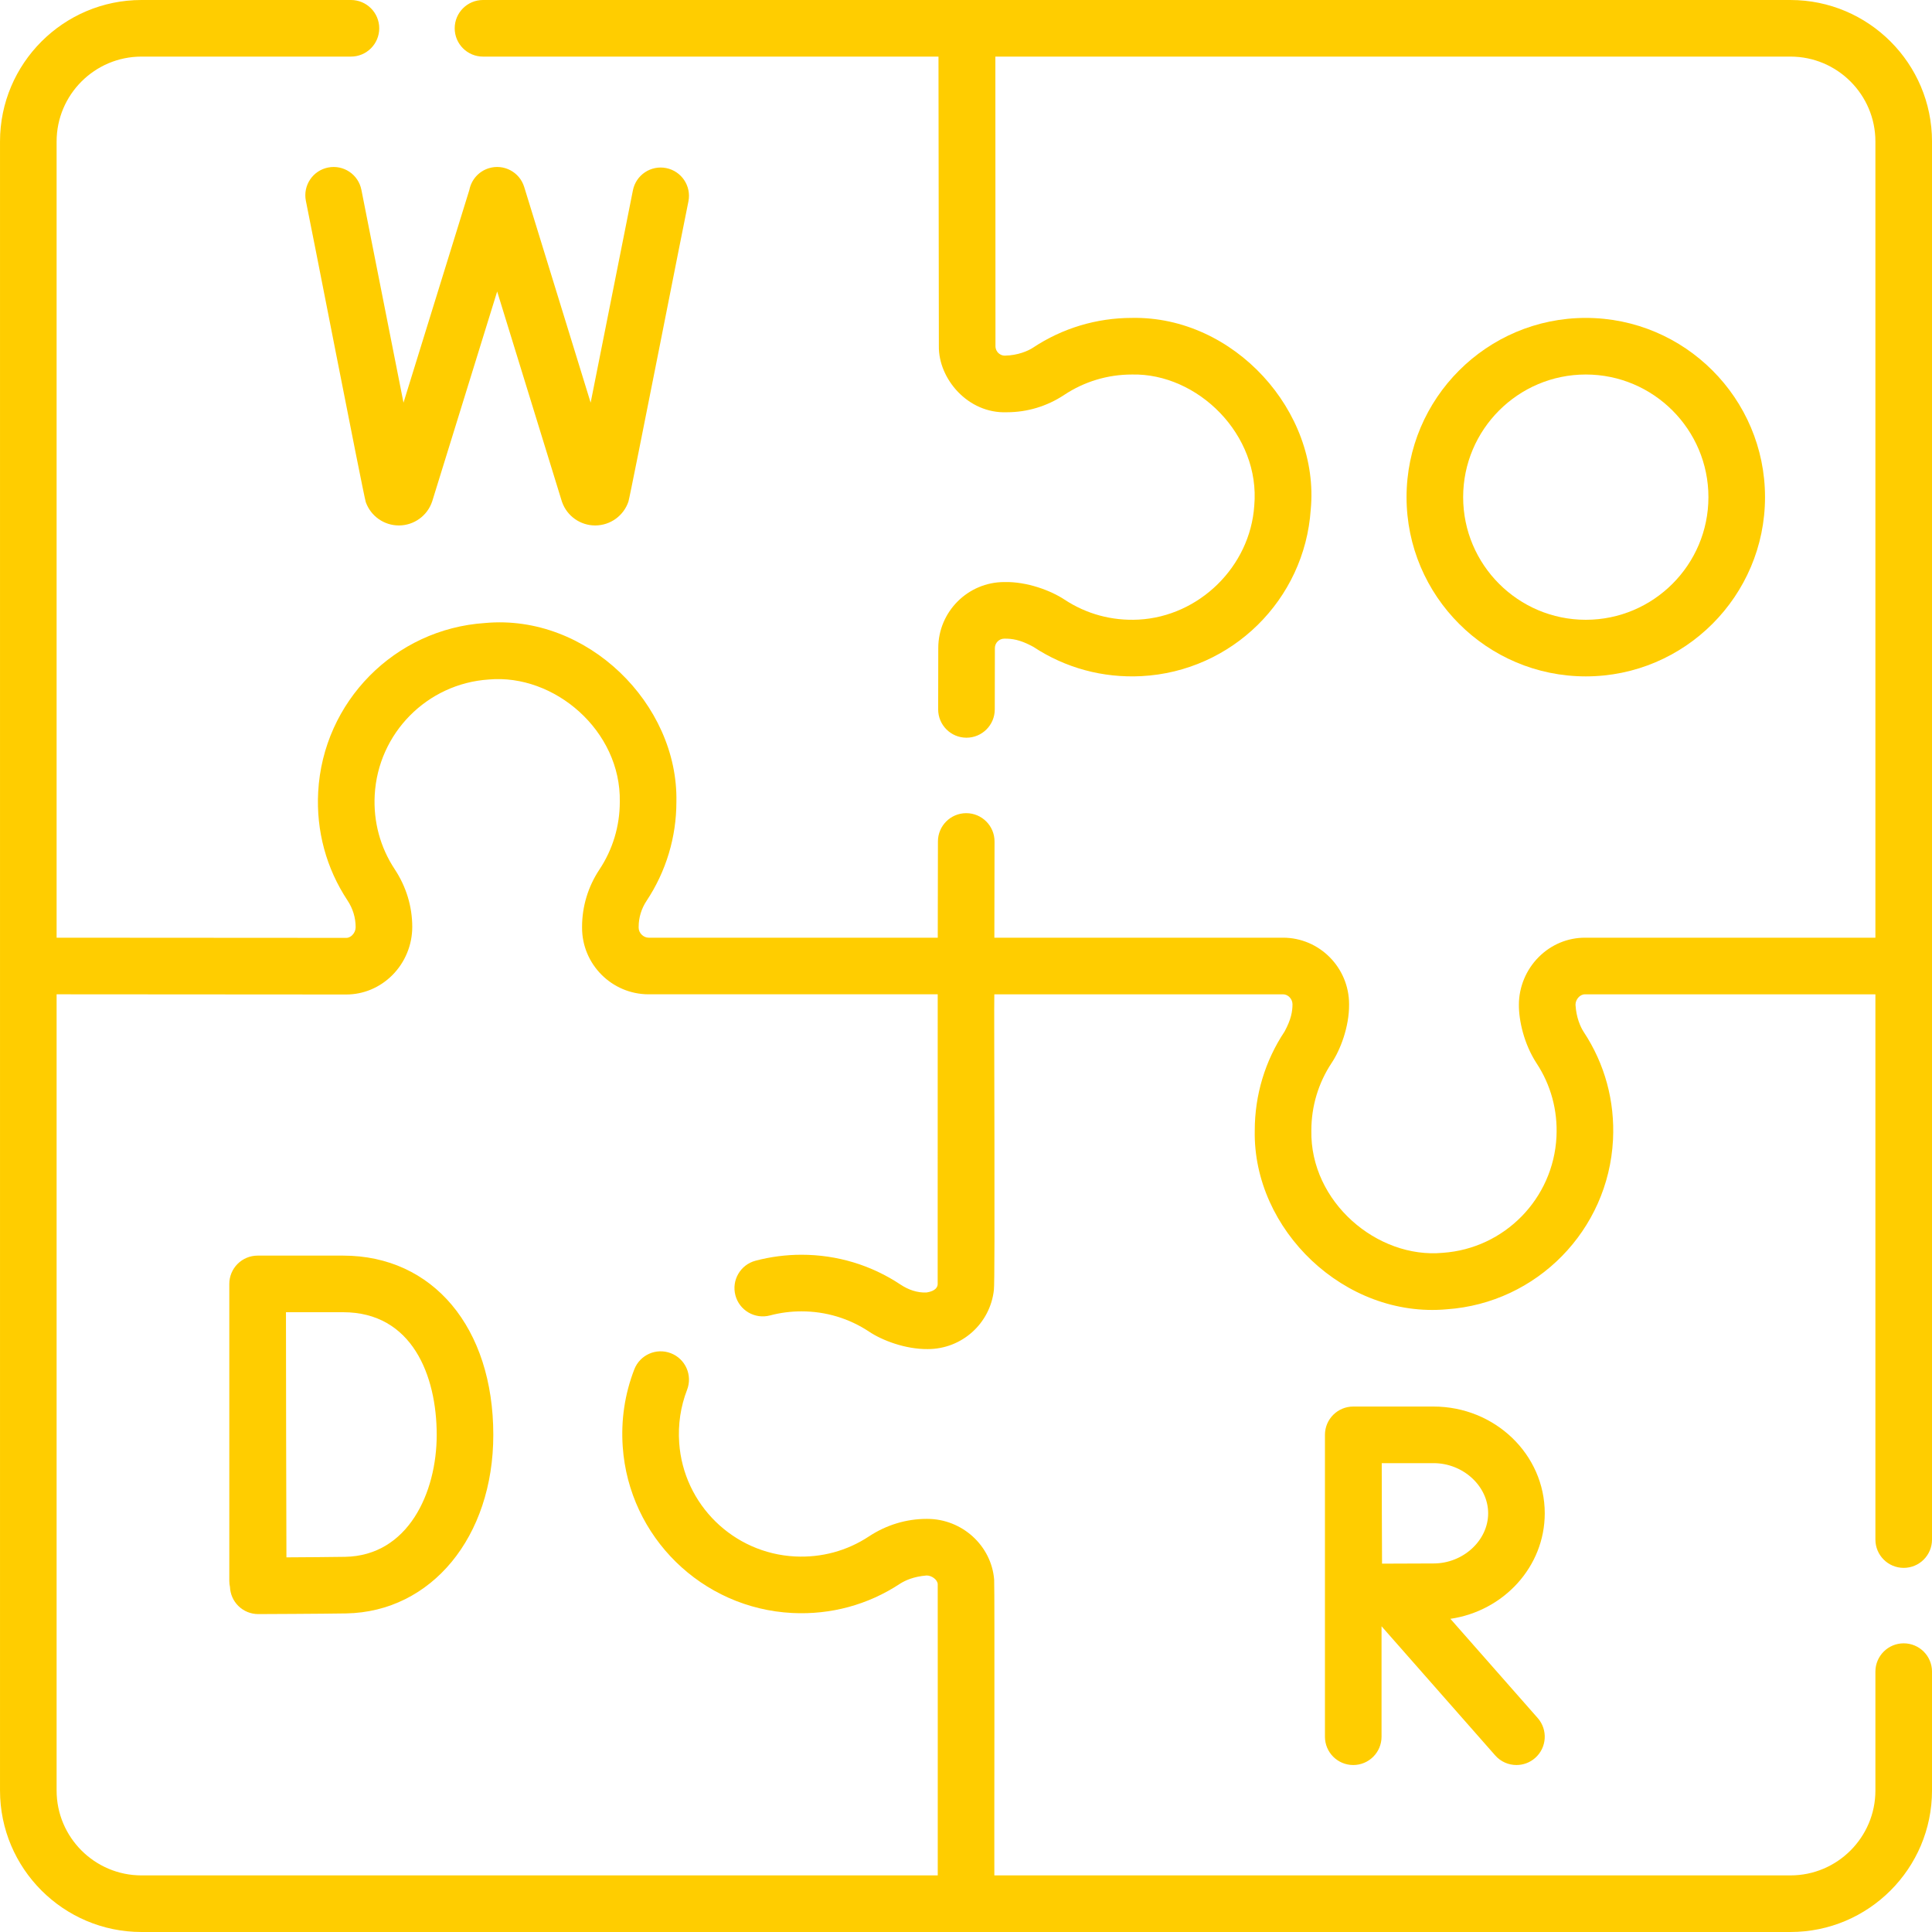
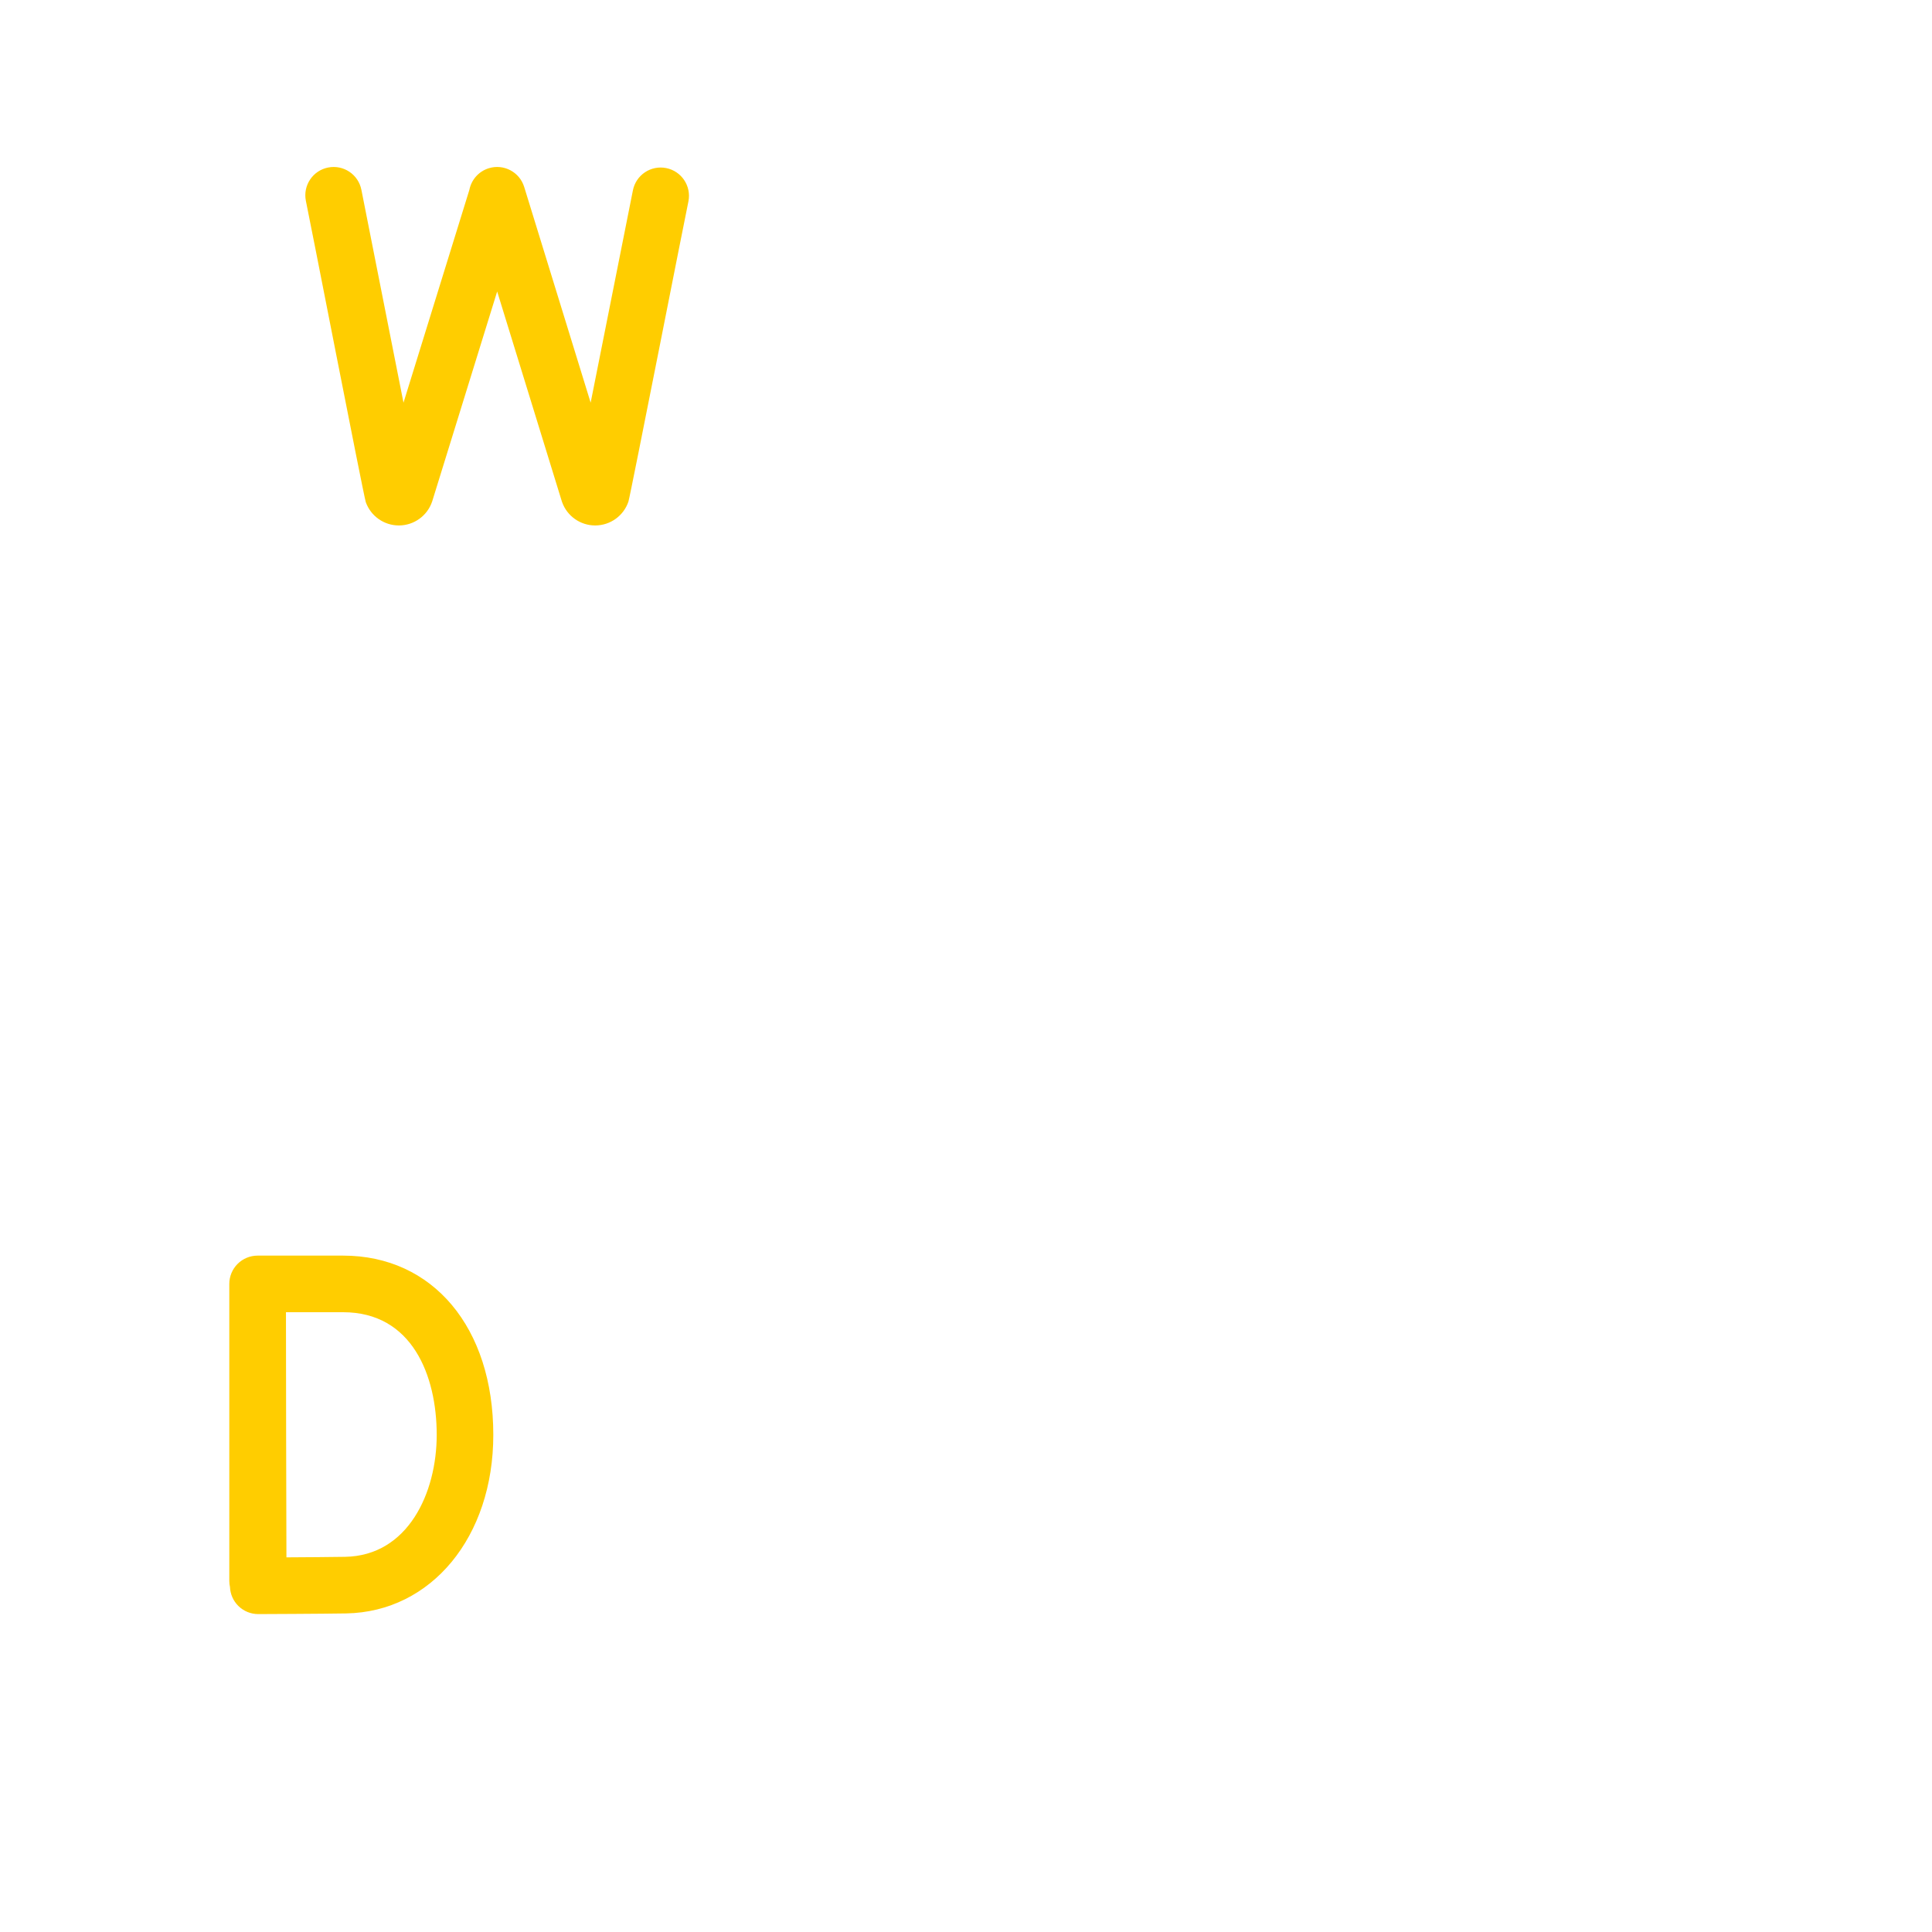
<svg xmlns="http://www.w3.org/2000/svg" version="1.1" width="512" height="512" x="0" y="0" viewBox="0 0 512 512" style="enable-background:new 0 0 512 512" xml:space="preserve" class="">
  <g>
    <g>
-       <path d="m474.5 0h-346.5c-4.142 0-7.5 3.357-7.5 7.5s3.358 7.5 7.5 7.5h120.707l.101 76.719c-.144 8.608 7.667 17.928 18.011 17.531 5.419 0 10.679-1.59 15.21-4.599 5.322-3.533 11.526-5.401 17.94-5.401 17.386-.401 34.092 15.914 32.423 34.782-1.091 16.081-14.566 29.335-30.68 30.172-7.023.363-13.801-1.473-19.614-5.31-3.552-2.353-9.905-4.794-15.946-4.645-9.632 0-17.482 7.836-17.5 17.469l-.029 16.268c-.007 4.143 3.344 7.506 7.486 7.514h.014c4.136 0 7.492-3.35 7.499-7.486l.03-16.268c.002-1.376 1.124-2.496 2.5-2.496 2.059-.02 4.149.247 7.68 2.161 8.509 5.617 18.42 8.298 28.66 7.773 23.956-1.246 43.244-20.221 44.865-44.138 2.479-25.955-20.301-51.313-47.388-50.797-9.375 0-18.448 2.733-26.237 7.905-1.283.85-4.031 2.032-7.425 2.095-.901 0-1.495-.46-1.769-.733-.273-.274-.732-.869-.731-1.812l-.027-76.704h210.72c12.406 0 22.5 10.094 22.5 22.5v211h-76.949c-.011 0-.021 0-.031 0-4.584 0-8.927 1.815-12.231 5.113-3.348 3.343-5.269 7.955-5.269 12.653-.025 4.126 1.313 10.32 4.655 15.468 3.824 5.787 5.658 12.552 5.302 19.564-.832 16.369-13.777 29.571-30.112 30.71-17.367 1.634-35.211-13.488-34.845-32.419 0-6.42 1.864-12.619 5.394-17.928 2.277-3.412 4.663-9.551 4.606-15.52 0-9.711-7.837-17.626-17.482-17.643h-76.524l.046-25.486c.008-4.143-3.345-7.506-7.486-7.514-.005 0-.009 0-.014 0-4.135 0-7.492 3.35-7.5 7.486l-.046 25.514h-76.631c-1.378-.002-2.633-1.261-2.633-2.64v-.221c0-2.456.725-4.845 2.1-6.913 5.168-7.79 7.9-16.859 7.9-26.227.542-25.919-23.645-49.873-50.704-47.394-23.921 1.578-42.934 20.829-44.226 44.782-.551 10.285 2.137 20.227 7.774 28.749 1.41 2.132 2.155 4.553 2.155 7.093 0 .762-.326 1.524-.893 2.091-.333.333-.884.729-1.583.729-.001 0-.002 0-.003 0l-76.77-.047v-211c0-12.406 10.093-22.5 22.5-22.5h55.5c4.142 0 7.5-3.357 7.5-7.5s-3.358-7.5-7.5-7.5h-55.5c-20.678 0-37.5 16.822-37.5 37.5v437c0 20.678 16.822 37.5 37.5 37.5h437c20.678 0 37.5-16.822 37.5-37.5v-31.5c0-4.143-3.357-7.5-7.5-7.5s-7.5 3.357-7.5 7.5v31.5c0 12.406-10.094 22.5-22.5 22.5h-210.99c-.056-3.203.111-75.009-.049-78.364-.719-9.037-8.507-16.116-17.731-16.116h-.17c-5.39 0-10.677 1.607-15.295 4.653-5.788 3.825-12.553 5.655-19.563 5.307-16.372-.834-29.574-13.778-30.709-30.111-.339-4.859.364-9.587 2.087-14.052 1.492-3.863-.431-8.206-4.295-9.697-3.864-1.496-8.206.429-9.698 4.295-2.522 6.53-3.551 13.427-3.058 20.496 1.662 23.894 20.969 42.831 44.914 44.05 10.225.515 20.117-2.172 28.587-7.769 1.365-.858 3.561-1.889 7.031-2.172 1.358 0 2.853 1.099 2.945 2.267.029.283-.005 77.009.005 77.214h-211.011c-12.407-.001-22.5-10.095-22.5-22.501v-211l76.717.051h.03c4.569 0 8.903-1.815 12.207-5.113 3.366-3.36 5.296-7.991 5.296-12.798 0-5.401-1.606-10.684-4.645-15.277-3.849-5.819-5.684-12.622-5.306-19.668.883-16.378 13.881-29.542 30.235-30.621 17.334-1.556 35.079 13.54 34.716 32.427 0 6.408-1.867 12.609-5.396 17.929-3.012 4.531-4.604 9.791-4.604 15.211v.221c0 9.709 7.898 17.622 17.62 17.64h76.63l-.009 76.763c0 .76-.488 1.868-2.93 2.256-2.456.127-4.855-.725-6.912-2.092-7.767-5.174-16.84-7.908-26.238-7.908-4.131 0-8.235.532-12.195 1.582-4.004 1.062-6.389 5.168-5.328 9.172s5.167 6.384 9.171 5.328c2.707-.718 5.517-1.082 8.352-1.082 6.429 0 12.626 1.864 17.929 5.396 3.41 2.276 9.549 4.661 15.521 4.604 9.029 0 16.556-6.784 17.529-15.674.362-2.284-.014-76.041.112-78.345h76.523c1.33.002 2.496 1.237 2.496 2.643-.005 1.814-.326 3.956-2.1 7.218-5.168 7.775-7.9 16.846-7.9 26.229-.517 26.29 23.829 49.814 50.888 47.382 23.896-1.665 42.833-20.973 44.05-44.911.521-10.232-2.166-20.121-7.769-28.597-.859-1.336-1.965-3.768-2.169-7.197 0-.745.315-1.487.866-2.037.334-.333.888-.729 1.647-.729h.004 76.962v144.497c0 4.143 3.357 7.5 7.5 7.5s7.5-3.357 7.5-7.5v-370.5c0-20.678-16.822-37.5-37.5-37.5z" fill="#ffcd00" data-original="#000000" style="" class="" />
      <path d="m60.768 418.95c0 .552.064 1.089.177 1.607.078 1.887.856 3.68 2.201 5.016 1.405 1.395 3.305 2.177 5.284 2.177h.028c.684-.003 16.823-.065 23.261-.177 22.605-.396 39.012-20.298 39.012-47.323 0-28.411-15.997-47.5-39.806-47.5h-22.657c-1.992 0-3.901.792-5.308 2.202-1.407 1.409-2.196 3.32-2.192 5.313v.066.003zm30.158-71.2c18.29 0 24.806 16.788 24.806 32.5 0 15.364-7.596 32.033-24.274 32.325-3.541.062-10.273.108-15.553.139-.031-9.377-.079-25.09-.079-32.552 0-6.256-.027-22.689-.044-32.412z" fill="#ffcd00" data-original="#000000" style="" class="" />
      <path d="m86.959 44.393c-4.063.804-6.706 4.749-5.902 8.813.56 2.404 15.167 77.483 15.877 79.854 1.318 3.71 4.836 6.19 8.768 6.19h.063c3.958-.027 7.473-2.563 8.747-6.31.022-.065.043-.132.064-.197l17.179-55.5 17.102 55.514c.031.102.065.203.101.303 1.318 3.71 4.836 6.19 8.768 6.19h.063c3.958-.027 7.473-2.563 8.747-6.31.493-1.491 15.581-78.299 15.904-79.58.808-4.063-1.83-8.011-5.892-8.819-4.064-.813-8.011 1.829-8.82 5.892l-11.2 56.277-17.612-57.168c-1.219-3.959-5.418-6.179-9.375-4.96-2.734.843-4.638 3.106-5.153 5.73l-17.457 56.401-11.16-56.418c-.802-4.064-4.746-6.707-8.812-5.902z" fill="#ffcd00" data-original="#000000" style="" class="" />
-       <path d="m409.376 401.041c0-15.6-13.219-28.291-29.468-28.291h-21.259c-.004 0-.009.001-.013.001s-.008-.001-.013-.001c-4.143 0-7.5 3.357-7.5 7.5v80c0 4.143 3.357 7.5 7.5 7.5s7.5-3.357 7.5-7.5v-29.27l30.122 34.225c1.482 1.685 3.553 2.545 5.633 2.545 1.76 0 3.527-.616 4.952-1.87 3.109-2.736 3.411-7.476.675-10.585l-23.136-26.287c14.14-2.071 25.007-13.823 25.007-27.967zm-29.468 13.291c-3.146 0-8.928.026-13.653.051-.025-4.646-.052-10.29-.052-13.342 0-2.571-.016-8.438-.03-13.291h13.735c7.843 0 14.468 6.087 14.468 13.291s-6.625 13.291-14.468 13.291z" fill="#ffcd00" data-original="#000000" style="" class="" />
-       <path d="m420.25 179.25c26.191 0 47.5-21.309 47.5-47.5s-21.309-47.5-47.5-47.5-47.5 21.309-47.5 47.5 21.309 47.5 47.5 47.5zm0-80c17.921 0 32.5 14.579 32.5 32.5s-14.579 32.5-32.5 32.5-32.5-14.579-32.5-32.5 14.579-32.5 32.5-32.5z" fill="#ffcd00" data-original="#000000" style="" class="" />
    </g>
  </g>
</svg>